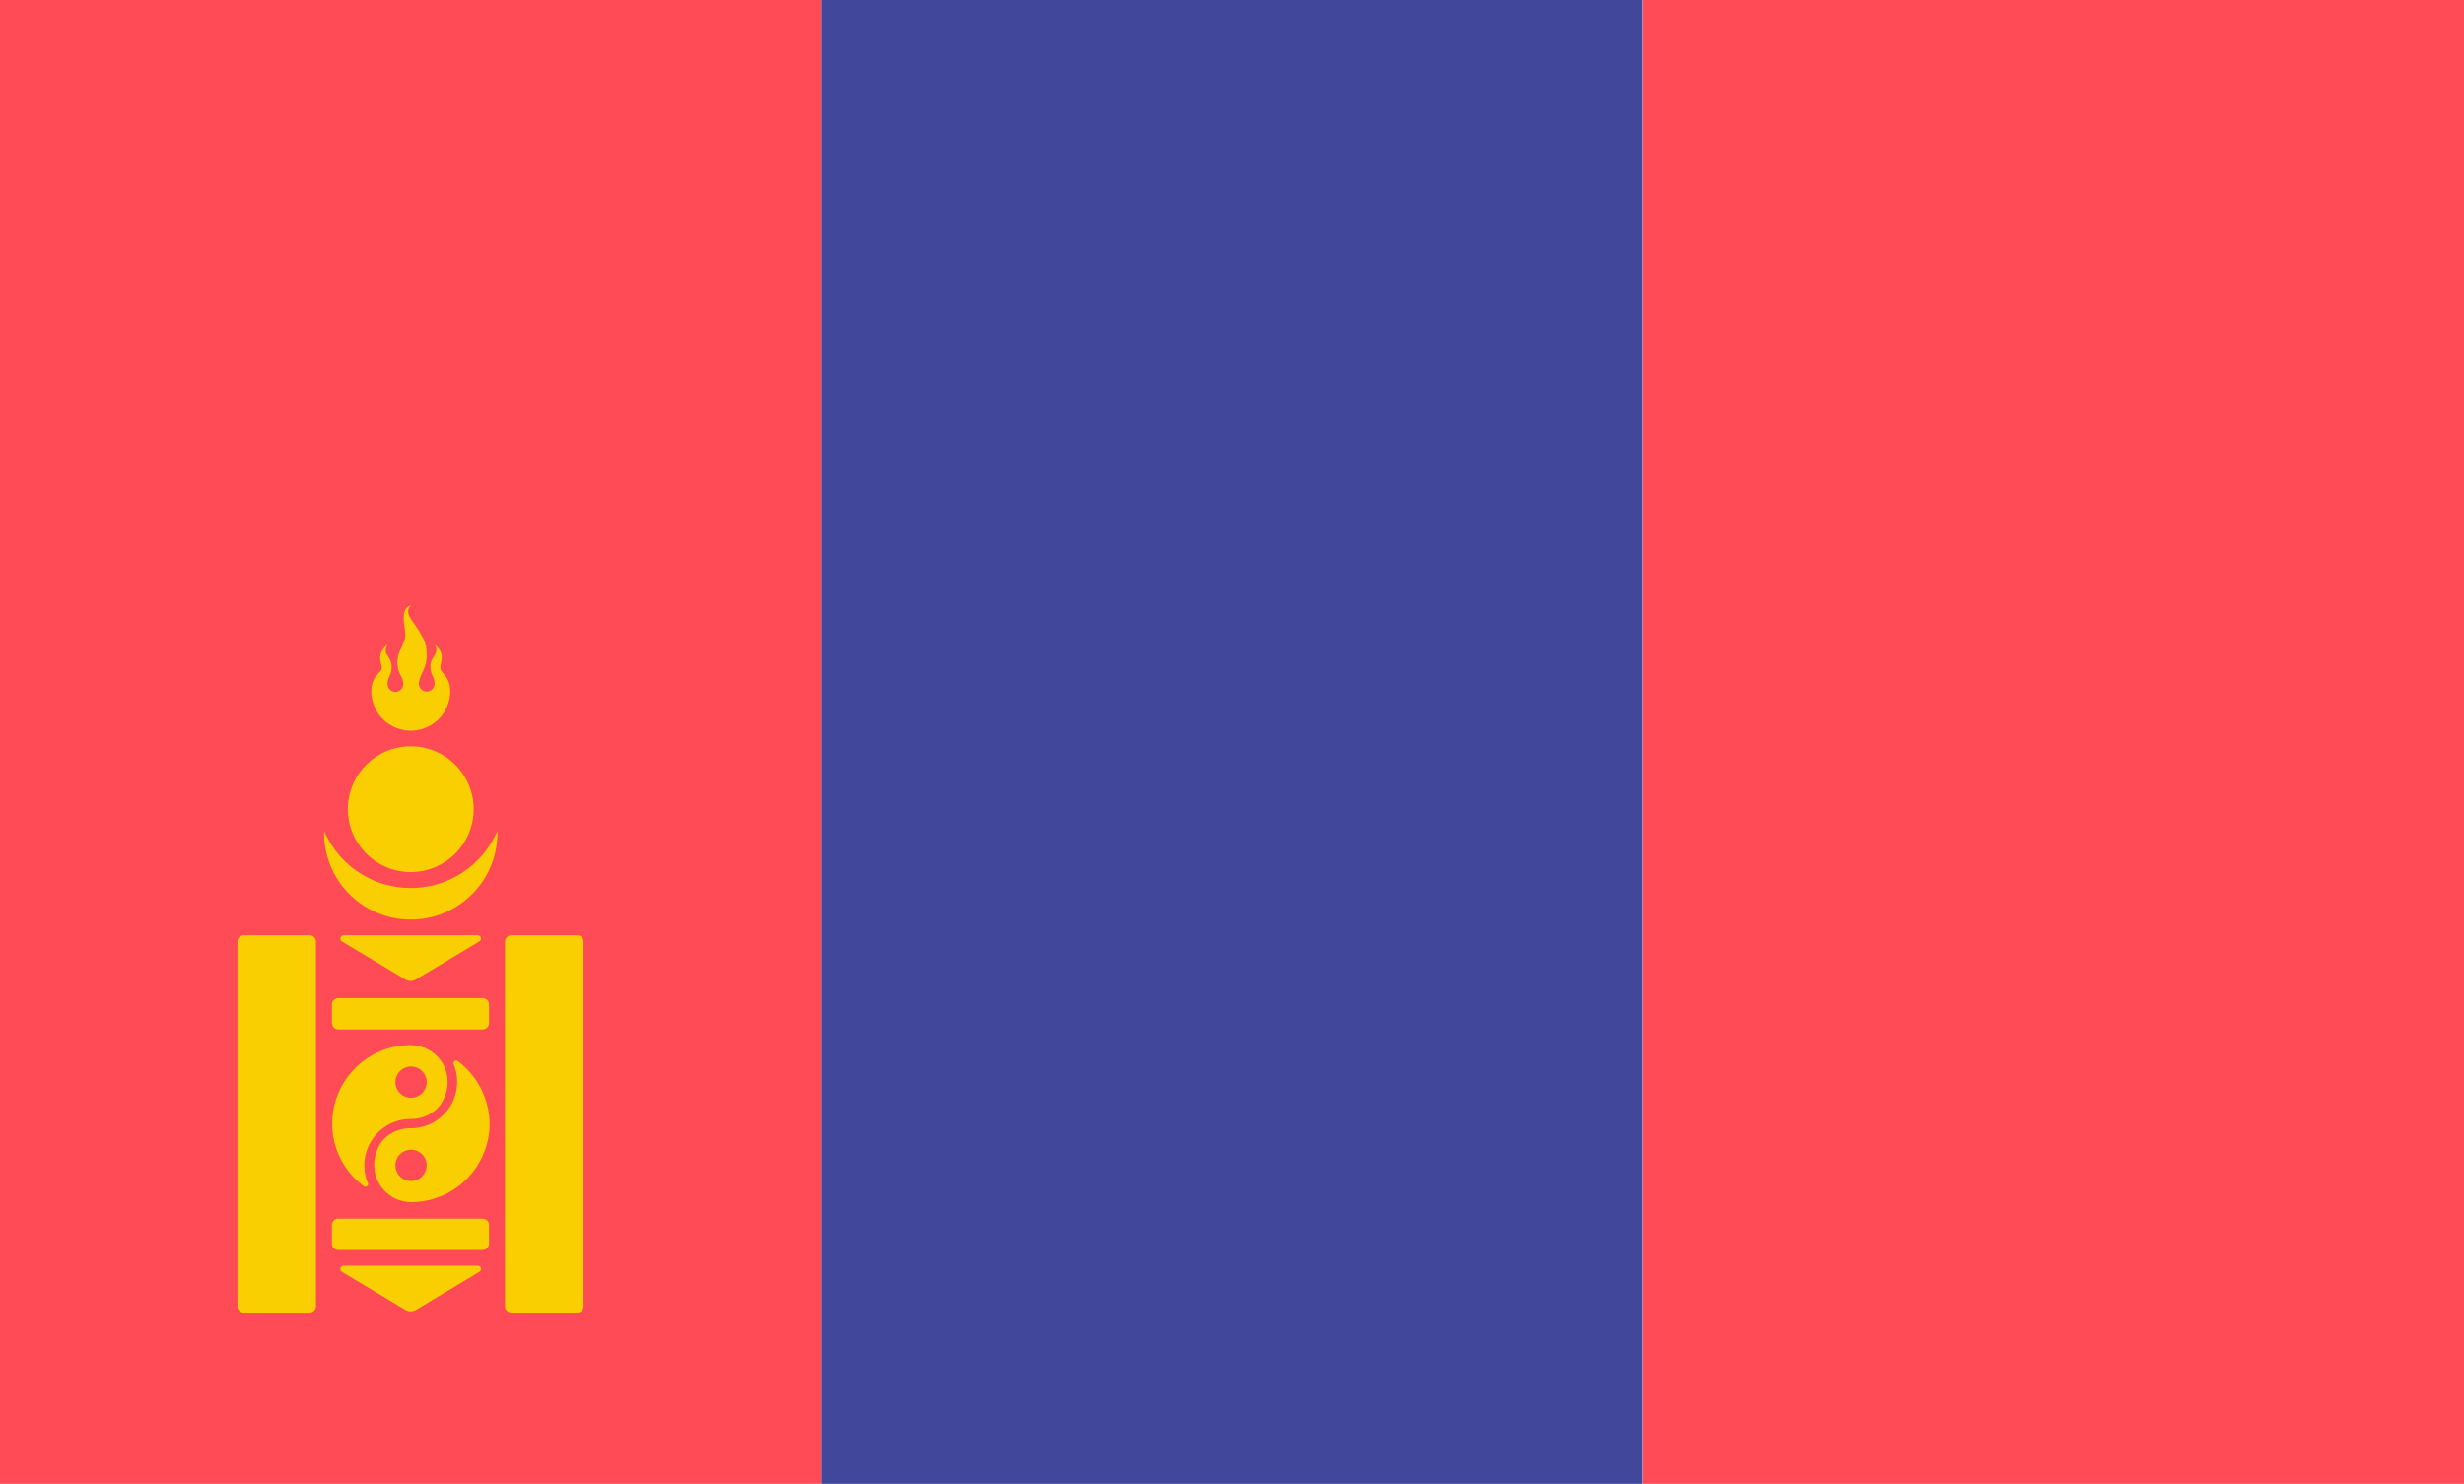
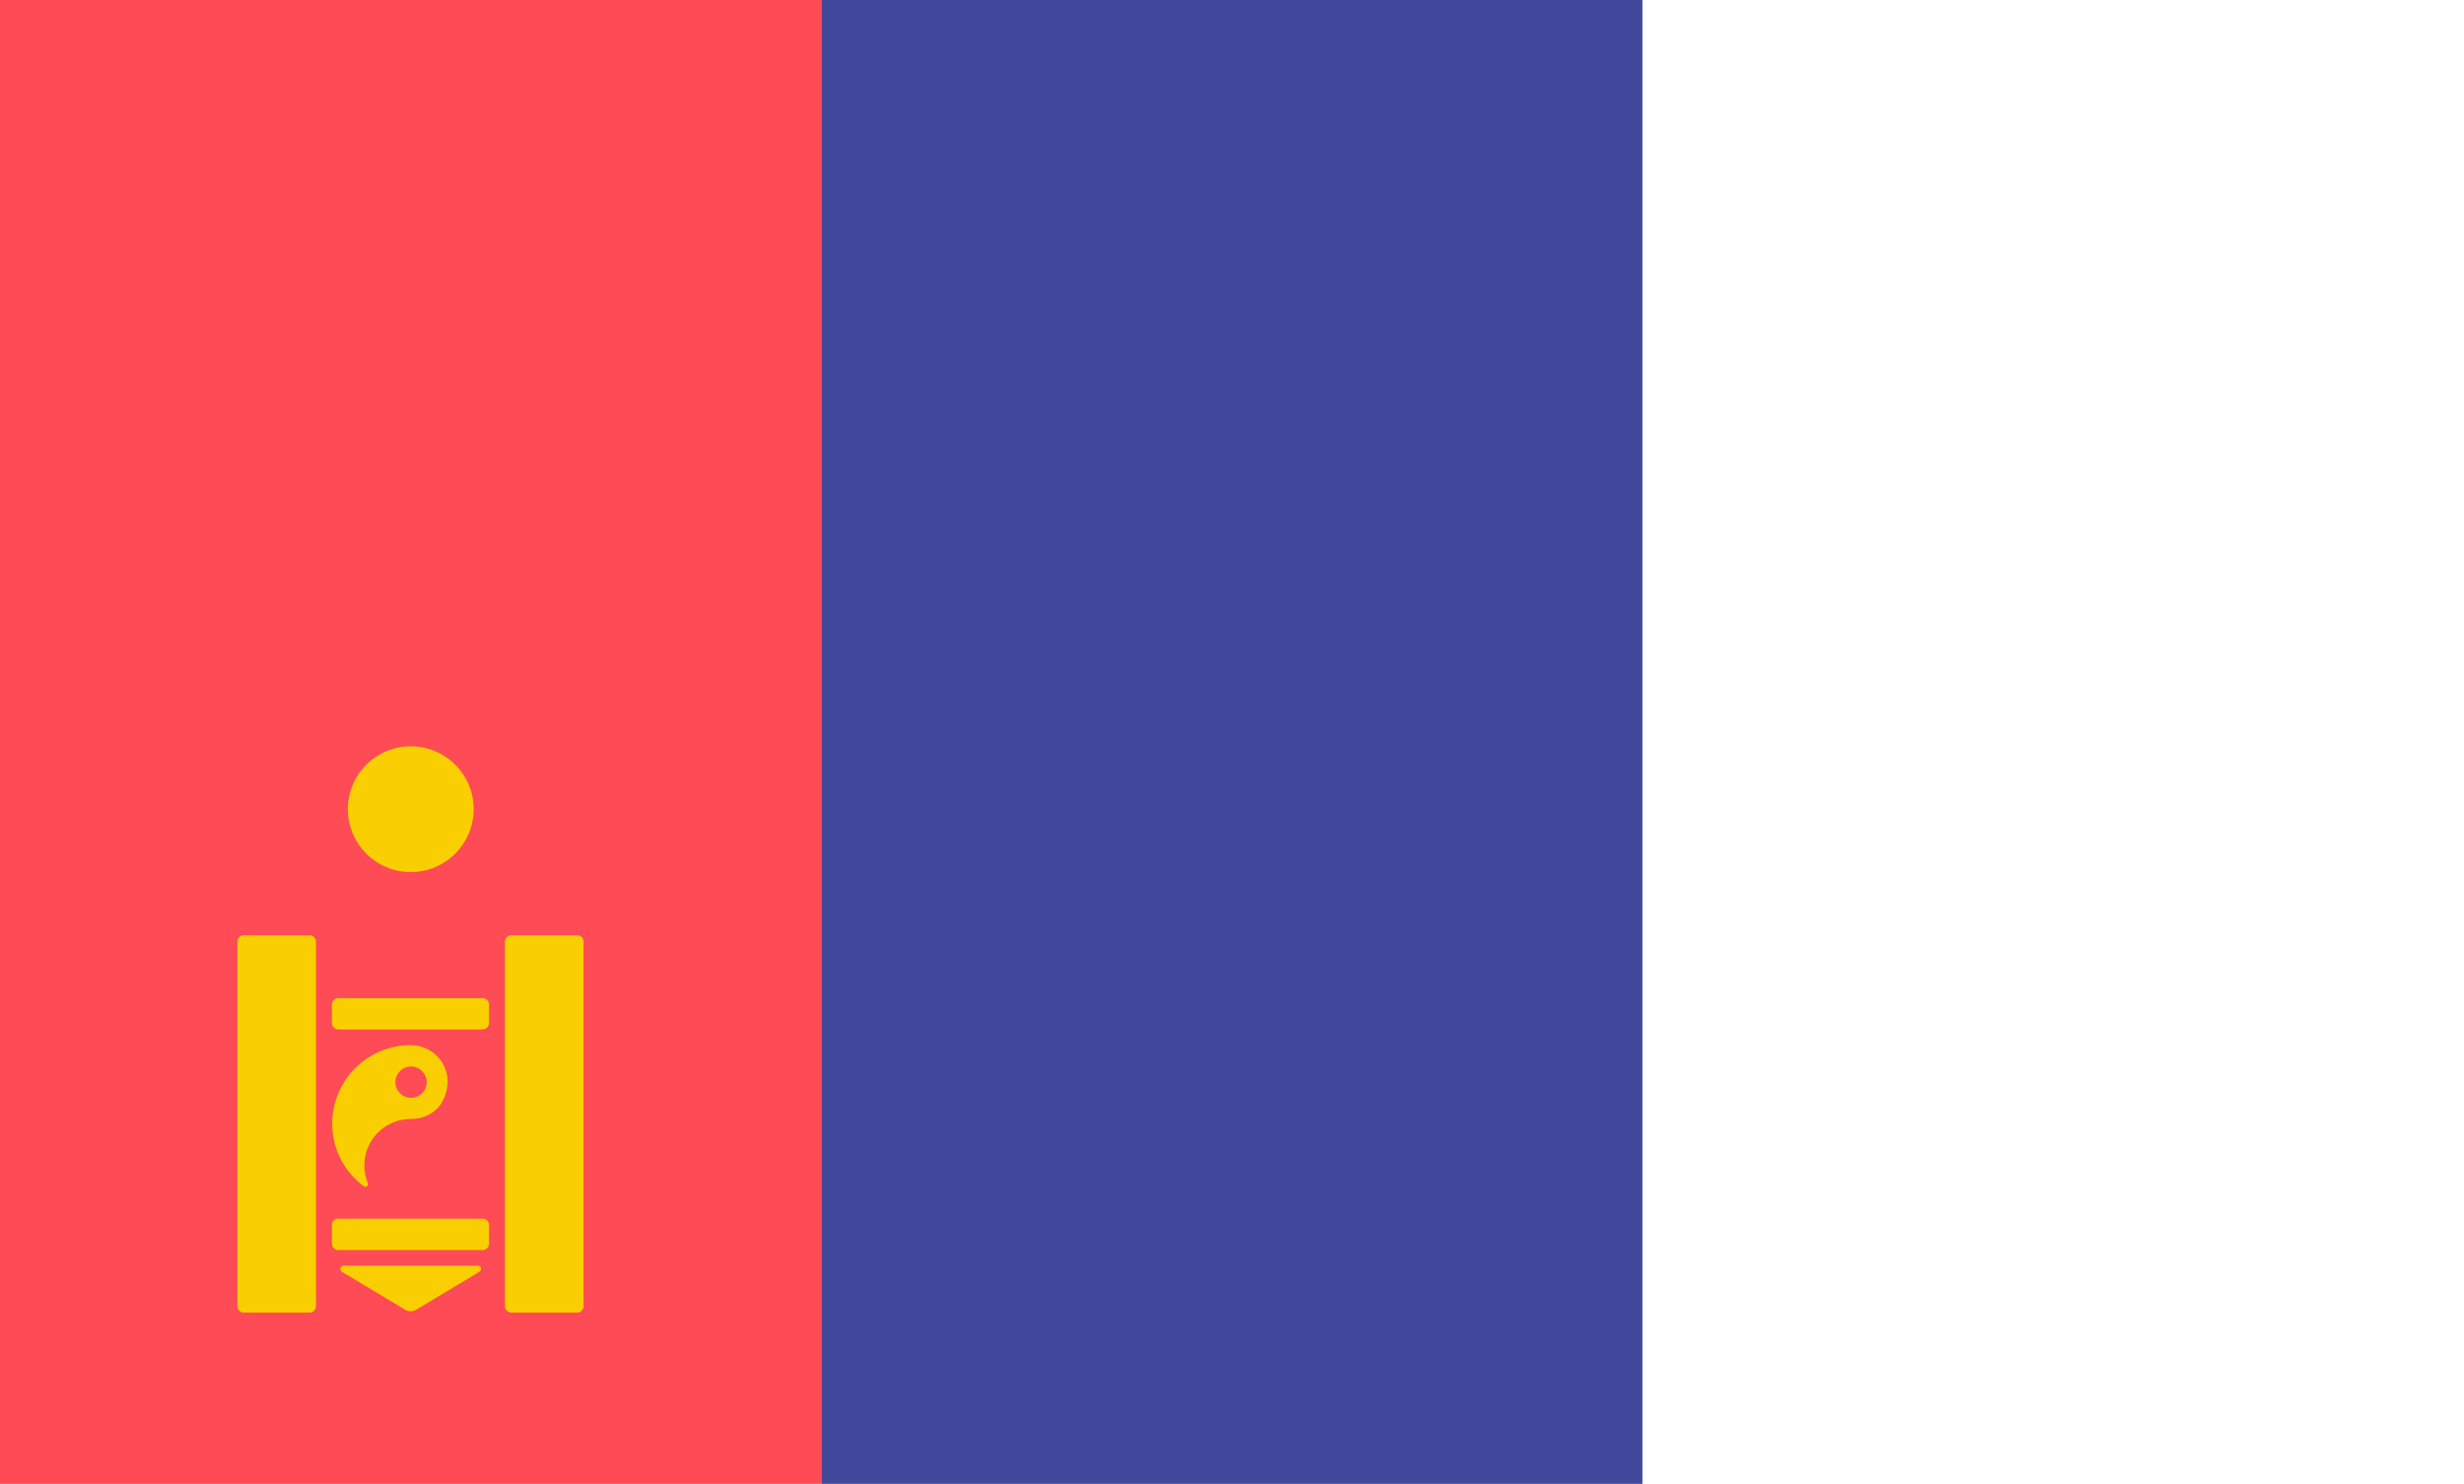
<svg xmlns="http://www.w3.org/2000/svg" id="Layer_1" data-name="Layer 1" width="850" height="512" viewBox="0 0 850 512">
-   <rect x="566.7" width="283.3" height="512" style="fill:#ff4b55" />
  <rect x="283.3" width="283.3" height="512" style="fill:#41479b" />
  <rect width="283.3" height="512" style="fill:#ff4b55" />
-   <path d="M141.7,306.4a32.49,32.49,0,0,1-29.8-19.5c0,.2-.1.3-.1.5a29.9,29.9,0,1,0,59.8,0,.9.9,0,0,0-.1-.5A32.6,32.6,0,0,1,141.7,306.4Z" style="fill:#f9cf02" />
  <circle cx="141.7" cy="279.2" r="21.7" style="fill:#f9cf02" />
-   <path d="M128.1,238.5a13.6,13.6,0,0,0,27.2,0c0-5.4-3.4-6.1-3.4-8.1s2-4.8-2-8.1c2,3.4-1.4,4.1-1.4,7.5s1.4,3.4,1.4,6.1a2.7,2.7,0,1,1-5.4,0c0-2.7,2.7-5.4,2.7-9.5s-.7-5.4-2.7-8.8-5.4-6.1-2.7-8.8c-4.1,1.4-2,6.8-2,10.2s-2.7,5.4-2.7,9.5,2,4.8,2,7.5a2.7,2.7,0,1,1-5.4,0c0-2.7,1.4-2.7,1.4-6.1s-3.4-4.1-1.4-7.5c-4.1,3.4-2,6.1-2,8.1C131.5,232.4,128.1,233.1,128.1,238.5Z" style="fill:#f9cf02" />
  <path d="M81.9,324.9V450.7a2.22,2.22,0,0,0,2.2,2.2h22.7a2.22,2.22,0,0,0,2.2-2.2V324.9a2.22,2.22,0,0,0-2.2-2.2H84.2A2.24,2.24,0,0,0,81.9,324.9Z" style="fill:#f9cf02" />
  <path d="M174.2,324.9V450.7a2.22,2.22,0,0,0,2.2,2.2h22.7a2.22,2.22,0,0,0,2.2-2.2V324.9a2.22,2.22,0,0,0-2.2-2.2H176.4A2.29,2.29,0,0,0,174.2,324.9Z" style="fill:#f9cf02" />
  <path d="M114.5,346.6V353a2.22,2.22,0,0,0,2.2,2.2h49.8a2.22,2.22,0,0,0,2.2-2.2v-6.4a2.22,2.22,0,0,0-2.2-2.2H116.7A2.22,2.22,0,0,0,114.5,346.6Z" style="fill:#f9cf02" />
  <path d="M114.5,422.7v6.4a2.22,2.22,0,0,0,2.2,2.2h49.8a2.22,2.22,0,0,0,2.2-2.2v-6.4a2.22,2.22,0,0,0-2.2-2.2H116.7A2.1,2.1,0,0,0,114.5,422.7Z" style="fill:#f9cf02" />
-   <path d="M118.6,322.7h46.2a1.14,1.14,0,0,1,.6,2.1l-22,13.2a3.63,3.63,0,0,1-3.5,0l-22-13.2A1.16,1.16,0,0,1,118.6,322.7Z" style="fill:#f9cf02" />
  <path d="M118.6,436.7h46.2a1.14,1.14,0,0,1,.6,2.1l-22,13.2a3.63,3.63,0,0,1-3.5,0l-22-13.2A1.16,1.16,0,0,1,118.6,436.7Z" style="fill:#f9cf02" />
  <path d="M144.3,360.9a23,23,0,0,0-2.6-.3,27.12,27.12,0,0,0-27.1,27.1,26.79,26.79,0,0,0,10.9,21.6.92.92,0,0,0,1.4-1.1,15.44,15.44,0,0,1-1.2-6.1,16,16,0,0,1,16-16c4.6,0,9.1-2.3,11.1-6.4C157.2,371,152,362.5,144.3,360.9Zm-2.5,17.9a5.4,5.4,0,1,1,5.4-5.4A5.44,5.44,0,0,1,141.8,378.8Z" style="fill:#f9cf02" />
-   <path d="M157.9,366.1a.92.92,0,0,0-1.4,1.1,15.44,15.44,0,0,1,1.2,6.1,16,16,0,0,1-16,16c-4.6,0-9.1,2.3-11.1,6.4-4.2,8.6.9,17.2,8.6,18.8a23,23,0,0,0,2.6.3,27.12,27.12,0,0,0,27.1-27.1A27.46,27.46,0,0,0,157.9,366.1Zm-16.1,41.4a5.4,5.4,0,1,1,5.4-5.4A5.44,5.44,0,0,1,141.8,407.5Z" style="fill:#f9cf02" />
</svg>